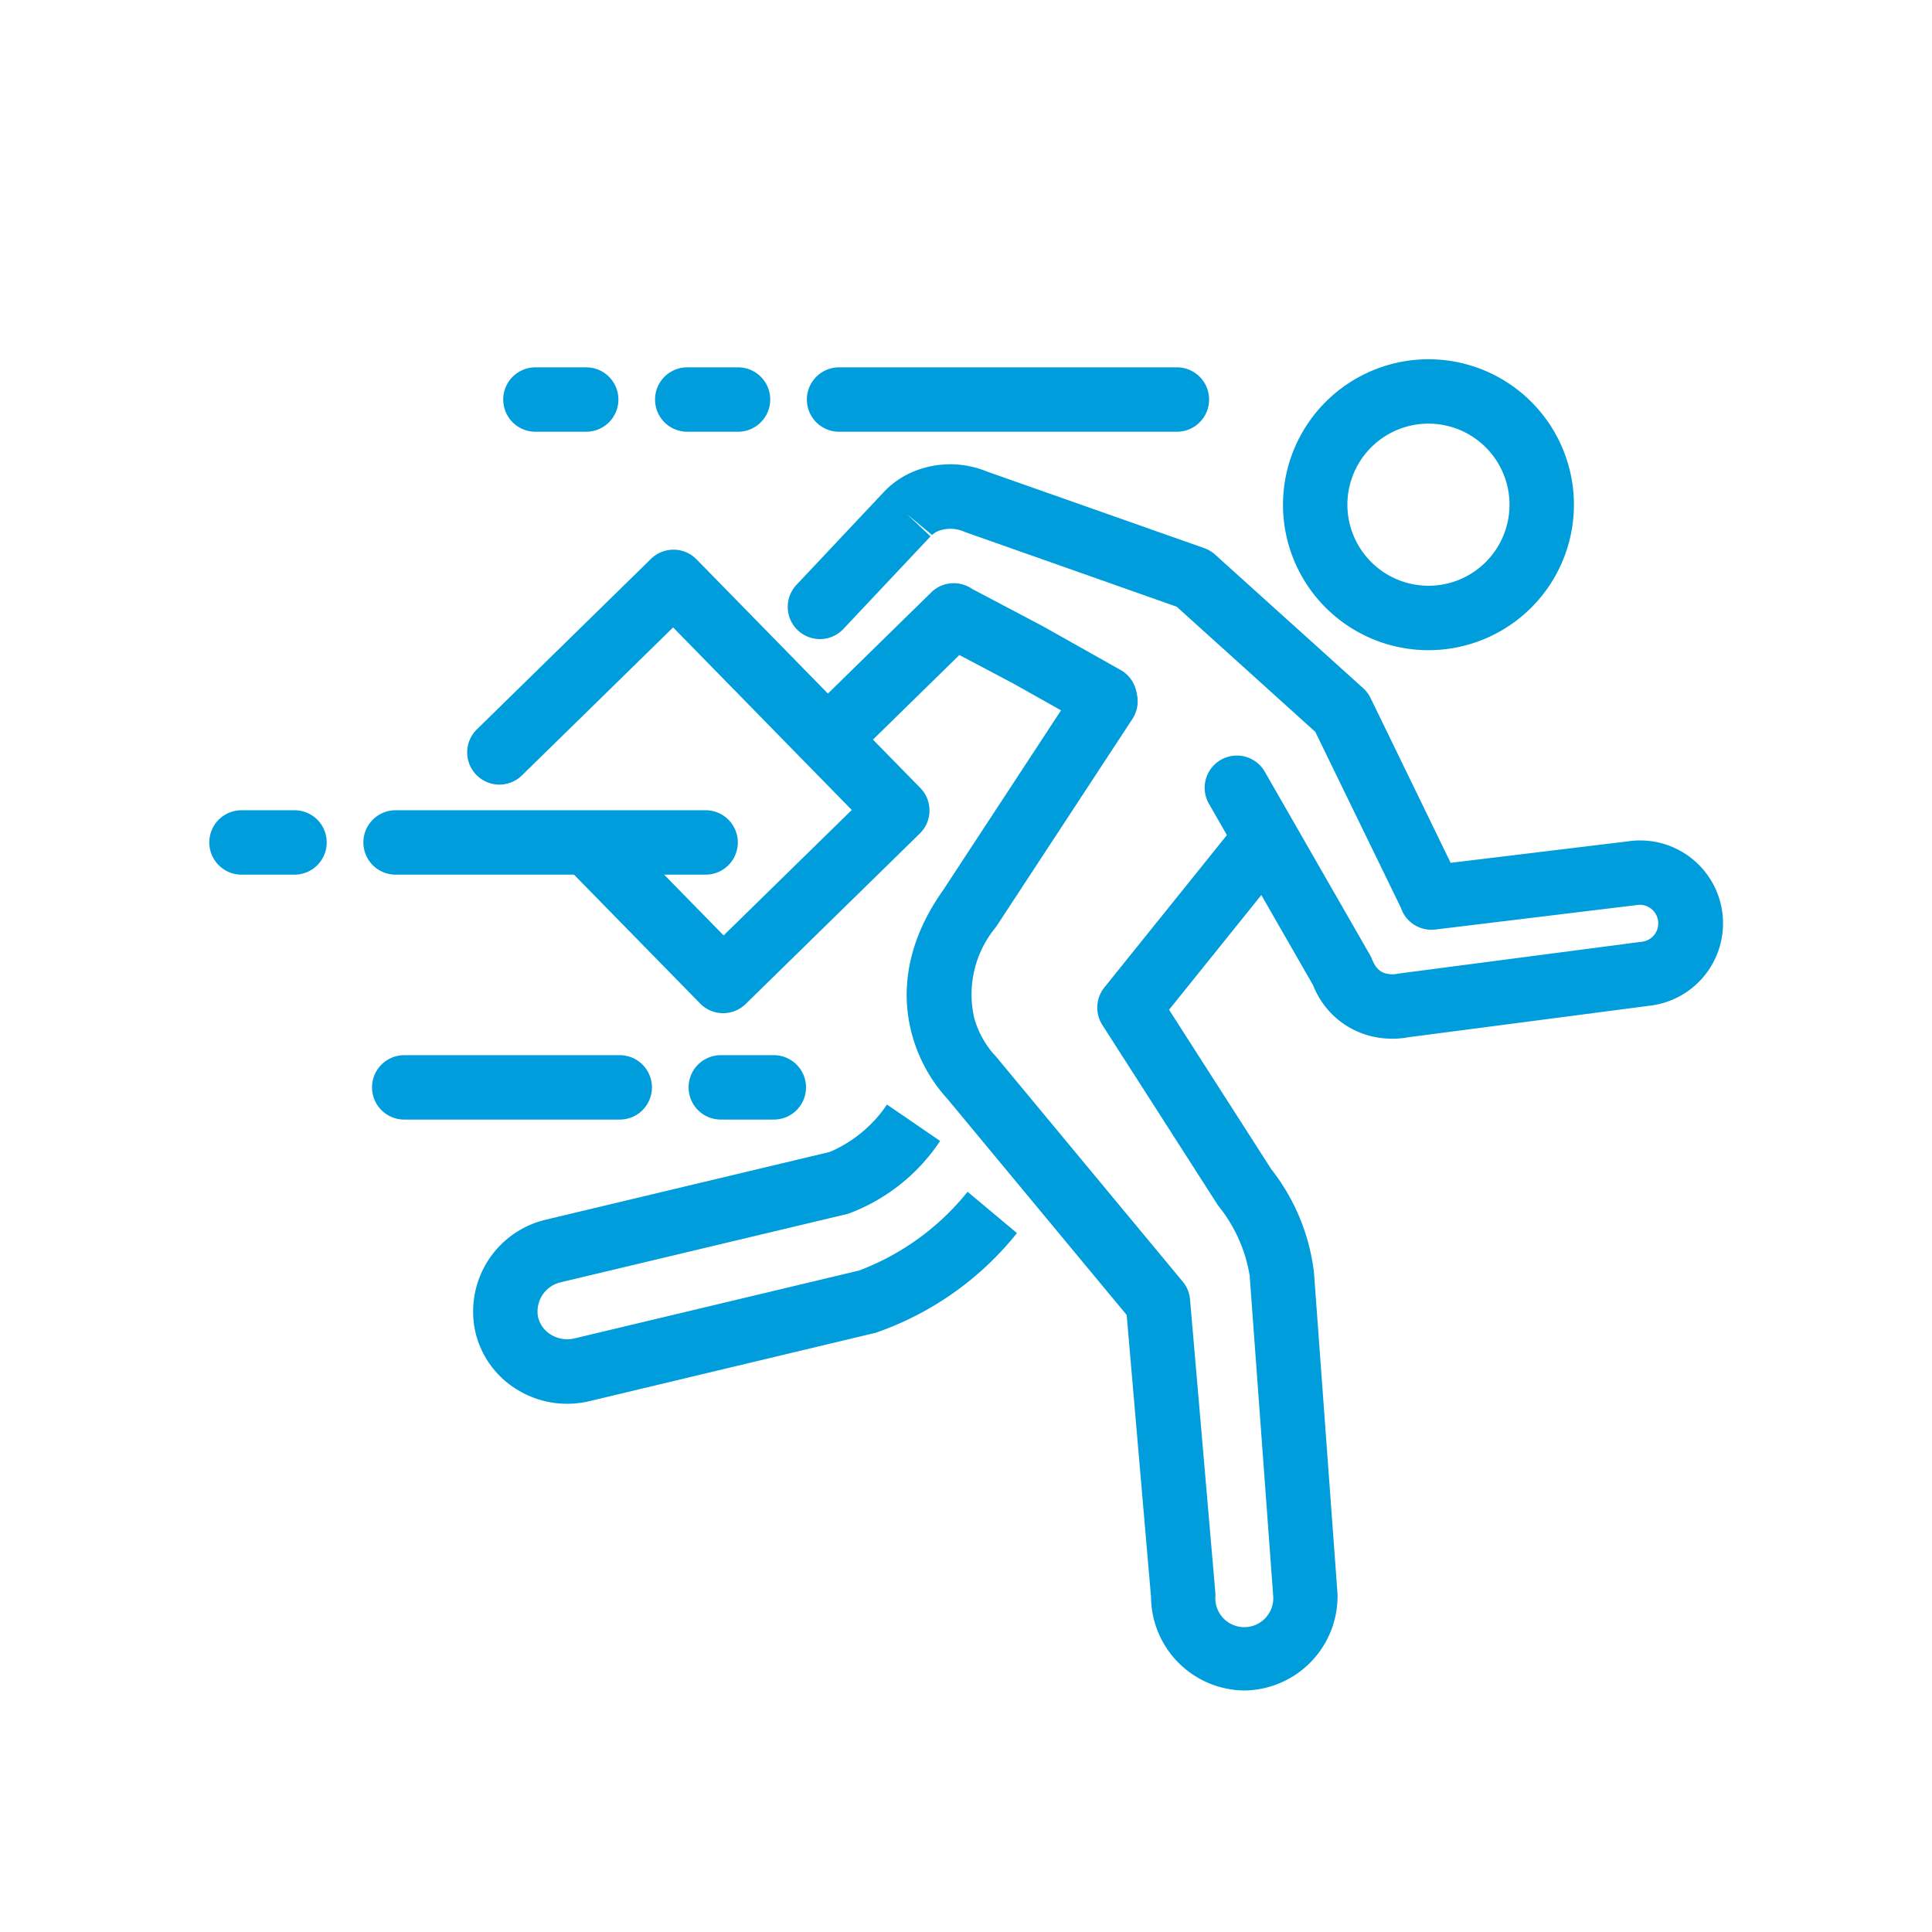
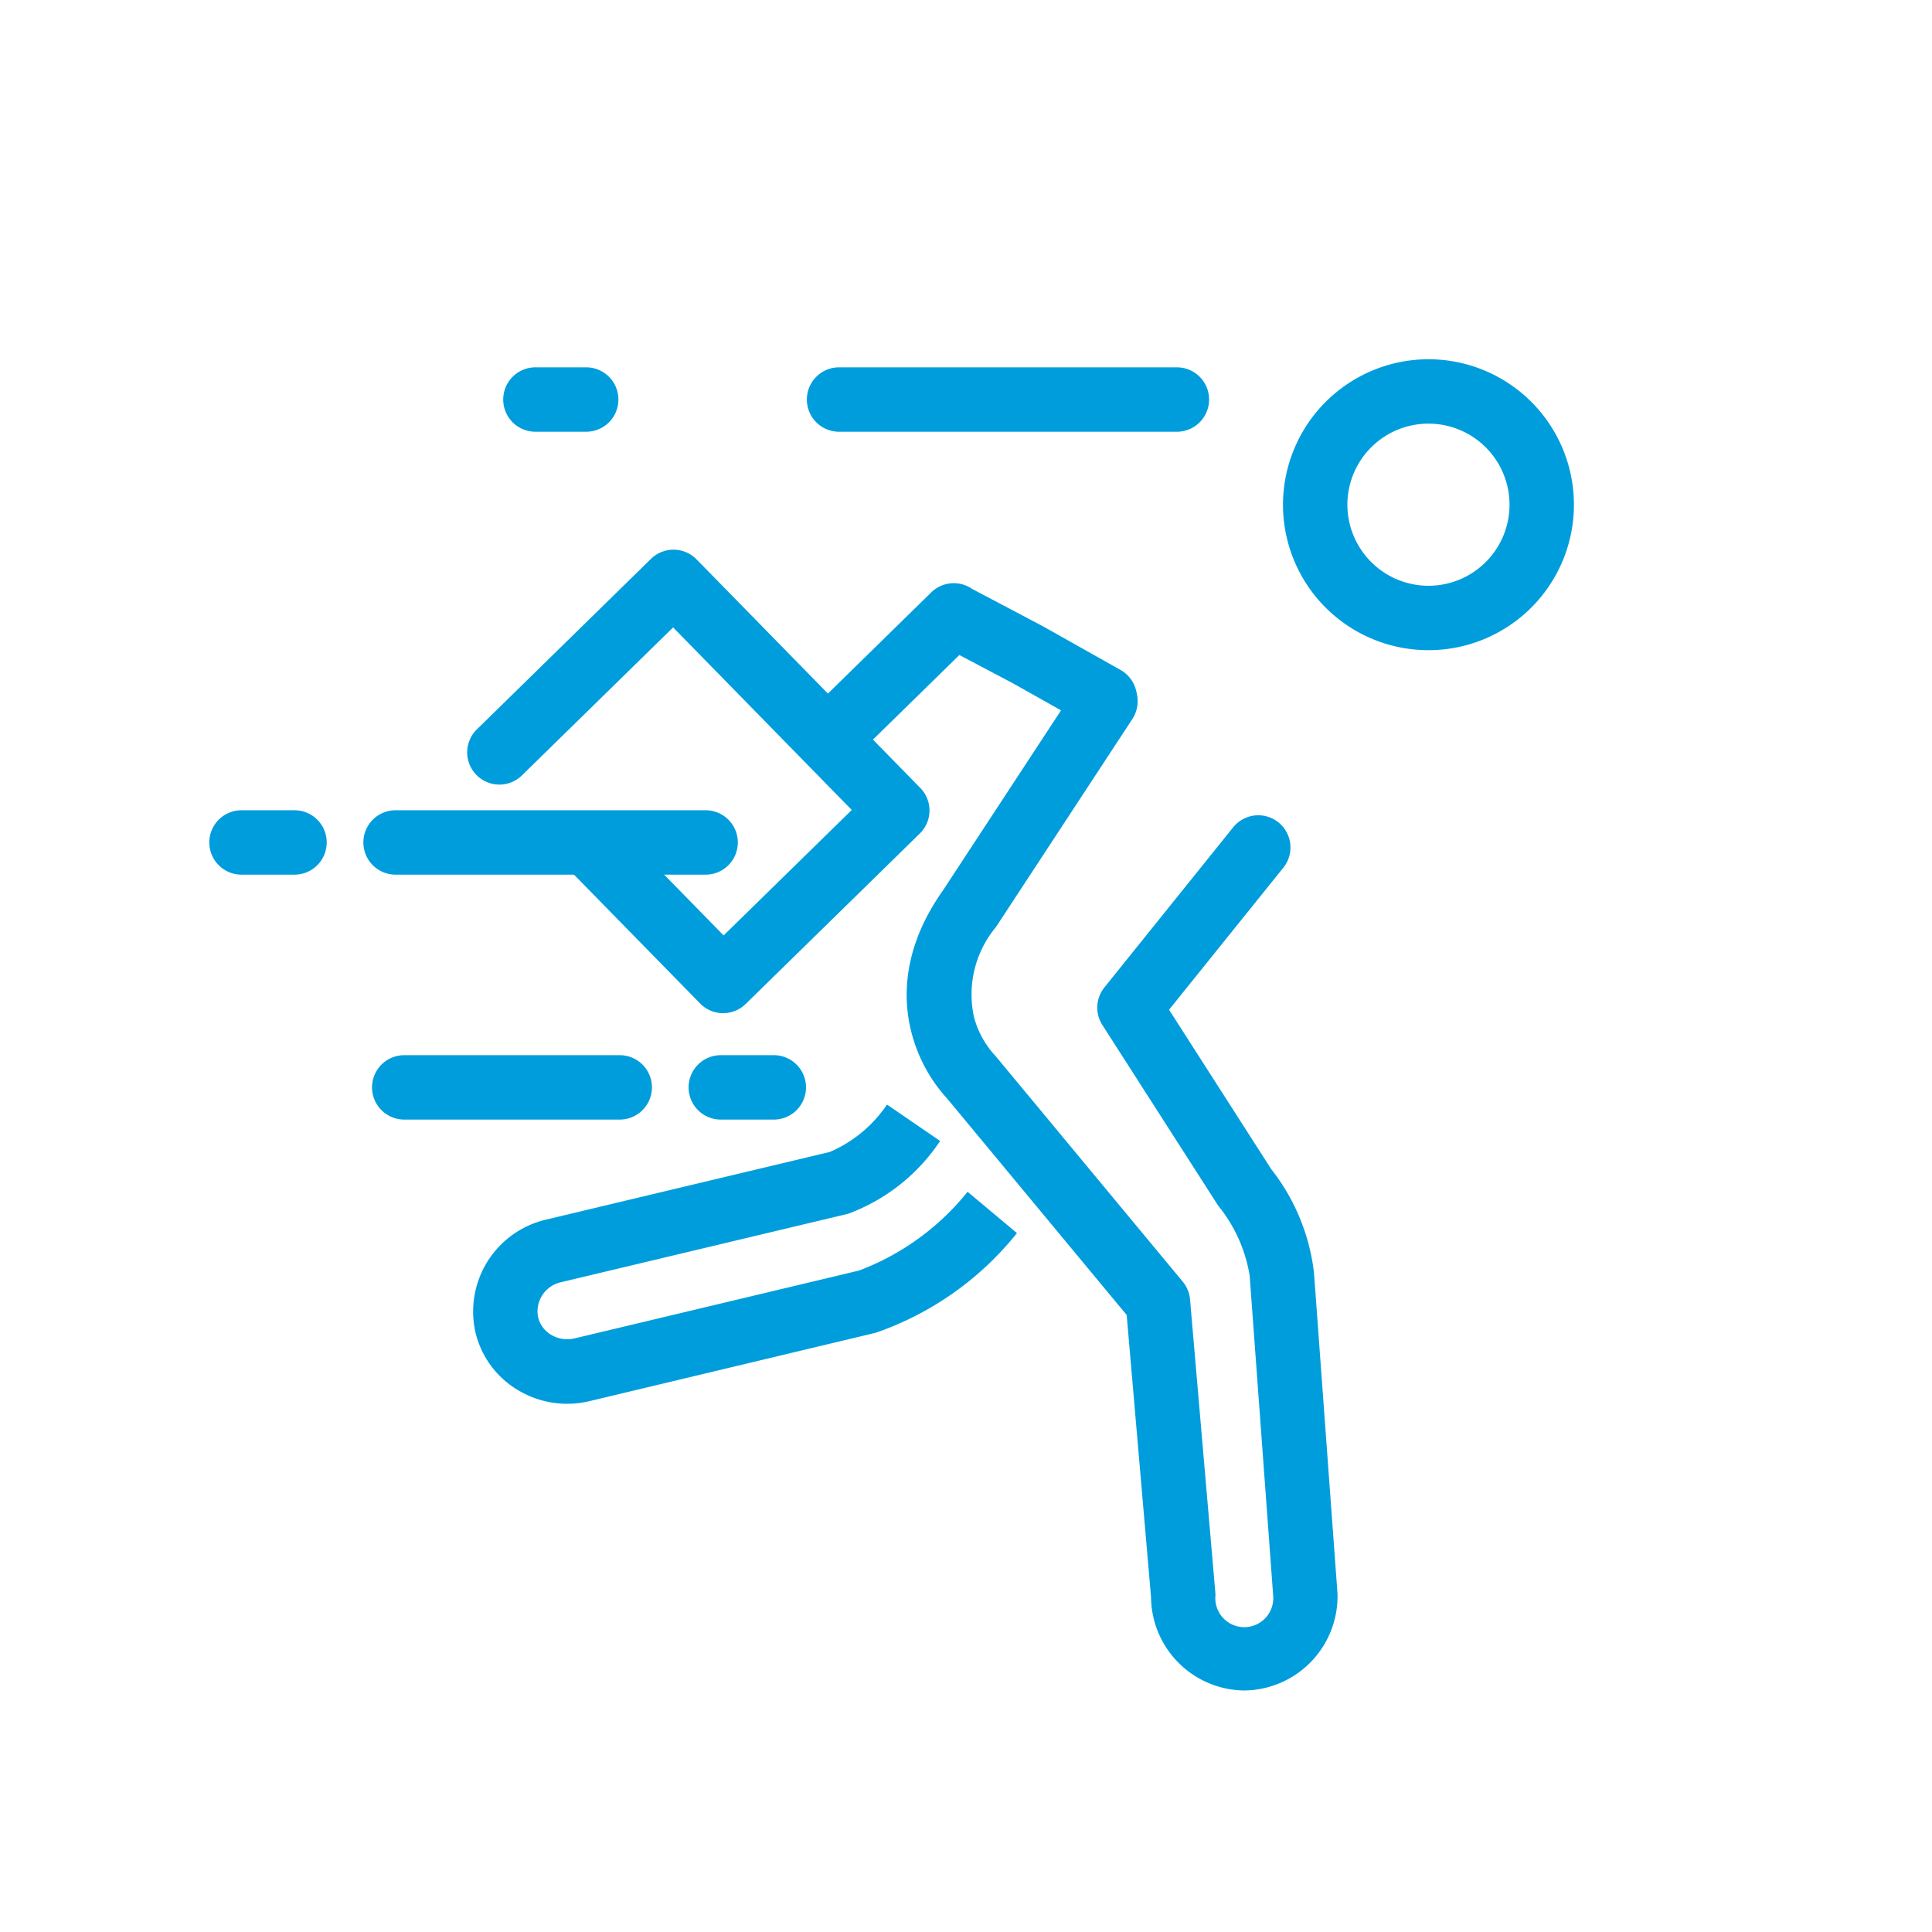
<svg xmlns="http://www.w3.org/2000/svg" width="120" height="120" viewBox="0 0 120 120">
  <g transform="translate(-2189 -1194)">
    <rect width="120" height="120" transform="translate(2189 1194)" fill="none" />
    <g transform="translate(-251.25 -153.758)">
      <path d="M18.141,54.885a5.908,5.908,0,0,1-3.03-.836,5.7,5.7,0,0,1-2.661-3.6,5.862,5.862,0,0,1,4.4-7.006l17.61-4.2a8.175,8.175,0,0,0,3.551-2.943l3.3,2.261a11.753,11.753,0,0,1-5.673,4.507l-.071.023-17.789,4.24a1.857,1.857,0,0,0-1.435,2.188,1.734,1.734,0,0,0,.816,1.086,1.943,1.943,0,0,0,1.454.217l17.661-4.212a15.777,15.777,0,0,0,6.742-4.893l3.067,2.567a19.3,19.3,0,0,1-8.758,6.185l-.069.018L19.54,54.72A6.017,6.017,0,0,1,18.141,54.885Z" transform="translate(2457.332 1380.064)" fill="#009ddd" />
      <path d="M54.724,78.017a5.854,5.854,0,0,1-5.794-5.808L47.418,54.695,36.266,41.25a9.635,9.635,0,0,1-2.1-3.693c-.647-2.114-.851-5.431,1.844-9.238L44.416,15.5a2,2,0,1,1,3.345,2.193L39.334,30.544l-.043.063a6.538,6.538,0,0,0-1.344,5.634,5.73,5.73,0,0,0,1.216,2.251,1.388,1.388,0,0,1,.132.144L50.9,52.623a2,2,0,0,1,.453,1.1l1.572,18.215q.007.086.007.172a1.8,1.8,0,1,0,3.588.061L55.063,52.342c0-.037,0-.03,0-.057a9.259,9.259,0,0,0-1.931-4.345q-.037-.051-.072-.1L45.908,36.683a2,2,0,0,1,.125-2.333l8-9.947a2,2,0,1,1,3.117,2.507l-7.1,8.825,6.339,9.89a12.825,12.825,0,0,1,2.663,6.446l1.458,19.9q.005.073.005.146A5.856,5.856,0,0,1,54.724,78.017Z" transform="translate(2462.812 1374.74)" fill="#009ddd" />
      <path d="M30.337,21.895a2,2,0,0,1-1.4-3.429L36.662,10.9a2,2,0,0,1,2.531-.22l4.415,2.331.047.026L48.4,15.707a2,2,0,1,1-1.961,3.486l-4.721-2.656-3.309-1.747-6.672,6.533A1.994,1.994,0,0,1,30.337,21.895Z" transform="translate(2461.429 1373.652)" fill="#009ddd" />
-       <path d="M65.42,40.123a5.643,5.643,0,0,1-1.235-.135A5.205,5.205,0,0,1,60.5,36.807L54.017,25.514a2,2,0,0,1,3.469-1.991l6.546,11.405a2,2,0,0,1,.124.257c.254.64.576.806.828.879a1.677,1.677,0,0,0,.68.041,1.044,1.044,0,0,1,.194-.034l14.991-1.961a1.152,1.152,0,1,0-.3-2.278l-.019,0L68.088,33.343a2,2,0,0,1-2.14-1.357L60.634,21.066l-8.61-7.775-13.1-4.62-.053-.019a2.137,2.137,0,0,0-1.664-.059,1.566,1.566,0,0,0-.362.224c-.036.03-.057.051-.062.057h0l.038-.044L35.28,7.552l1.456,1.371-5.4,5.736a2,2,0,1,1-2.912-2.742L33.8,6.205a5.369,5.369,0,0,1,1.772-1.264,6.014,6.014,0,0,1,4.7-.033L53.732,9.652a2,2,0,0,1,.675.4l9.2,8.3a2,2,0,0,1,.458.609L69.041,29.2l11-1.333a5.15,5.15,0,1,1,1.327,10.212L66.453,40.028A5.465,5.465,0,0,1,65.42,40.123Z" transform="translate(2461.312 1372.15)" fill="#009ddd" />
      <path d="M61.407-.75a9.035,9.035,0,1,1-9.035,9.034A9.045,9.045,0,0,1,61.407-.75Zm0,14.069a5.035,5.035,0,1,0-5.035-5.035A5.041,5.041,0,0,0,61.407,13.319Z" transform="translate(2467.567 1370.822)" fill="#009ddd" />
      <path d="M27.908,37.46a1.994,1.994,0,0,1-1.429-.6l-7.8-7.969a2,2,0,0,1,2.858-2.8l6.4,6.54,7.96-7.792L24.8,13.5l-9.389,9.191a2,2,0,0,1-2.8-2.858L23.426,9.242a2,2,0,0,1,2.828.03l13.9,14.2a2,2,0,0,1-.03,2.828L29.307,36.889A1.994,1.994,0,0,1,27.908,37.46Z" transform="translate(2457.258 1373.228)" fill="#009ddd" />
      <path d="M13.385,2H0A2,2,0,0,1-2,0,2,2,0,0,1,0-2H13.385a2,2,0,0,1,2,2A2,2,0,0,1,13.385,2Z" transform="translate(2465.358 1415.297)" fill="#009ddd" />
      <path d="M3.293,2H0A2,2,0,0,1-2,0,2,2,0,0,1,0-2H3.293a2,2,0,0,1,2,2A2,2,0,0,1,3.293,2Z" transform="translate(2485.02 1415.297)" fill="#009ddd" />
      <path d="M3.293,2H0A2,2,0,0,1-2,0,2,2,0,0,1,0-2H3.293a2,2,0,0,1,2,2A2,2,0,0,1,3.293,2Z" transform="translate(2455.25 1400.084)" fill="#009ddd" />
      <path d="M19.257,2H0A2,2,0,0,1-2,0,2,2,0,0,1,0-2H19.257a2,2,0,0,1,2,2A2,2,0,0,1,19.257,2Z" transform="translate(2464.82 1400.084)" fill="#009ddd" />
      <path d="M20.983,2H0A2,2,0,0,1-2,0,2,2,0,0,1,0-2H20.983a2,2,0,0,1,2,2A2,2,0,0,1,20.983,2Z" transform="translate(2492.366 1372.574)" fill="#009ddd" />
-       <path d="M3.154,2H0A2,2,0,0,1-2,0,2,2,0,0,1,0-2H3.154a2,2,0,0,1,2,2A2,2,0,0,1,3.154,2Z" transform="translate(2482.936 1372.574)" fill="#009ddd" />
      <path d="M3.154,2H0A2,2,0,0,1-2,0,2,2,0,0,1,0-2H3.154a2,2,0,0,1,2,2A2,2,0,0,1,3.154,2Z" transform="translate(2473.506 1372.574)" fill="#009ddd" />
    </g>
  </g>
</svg>